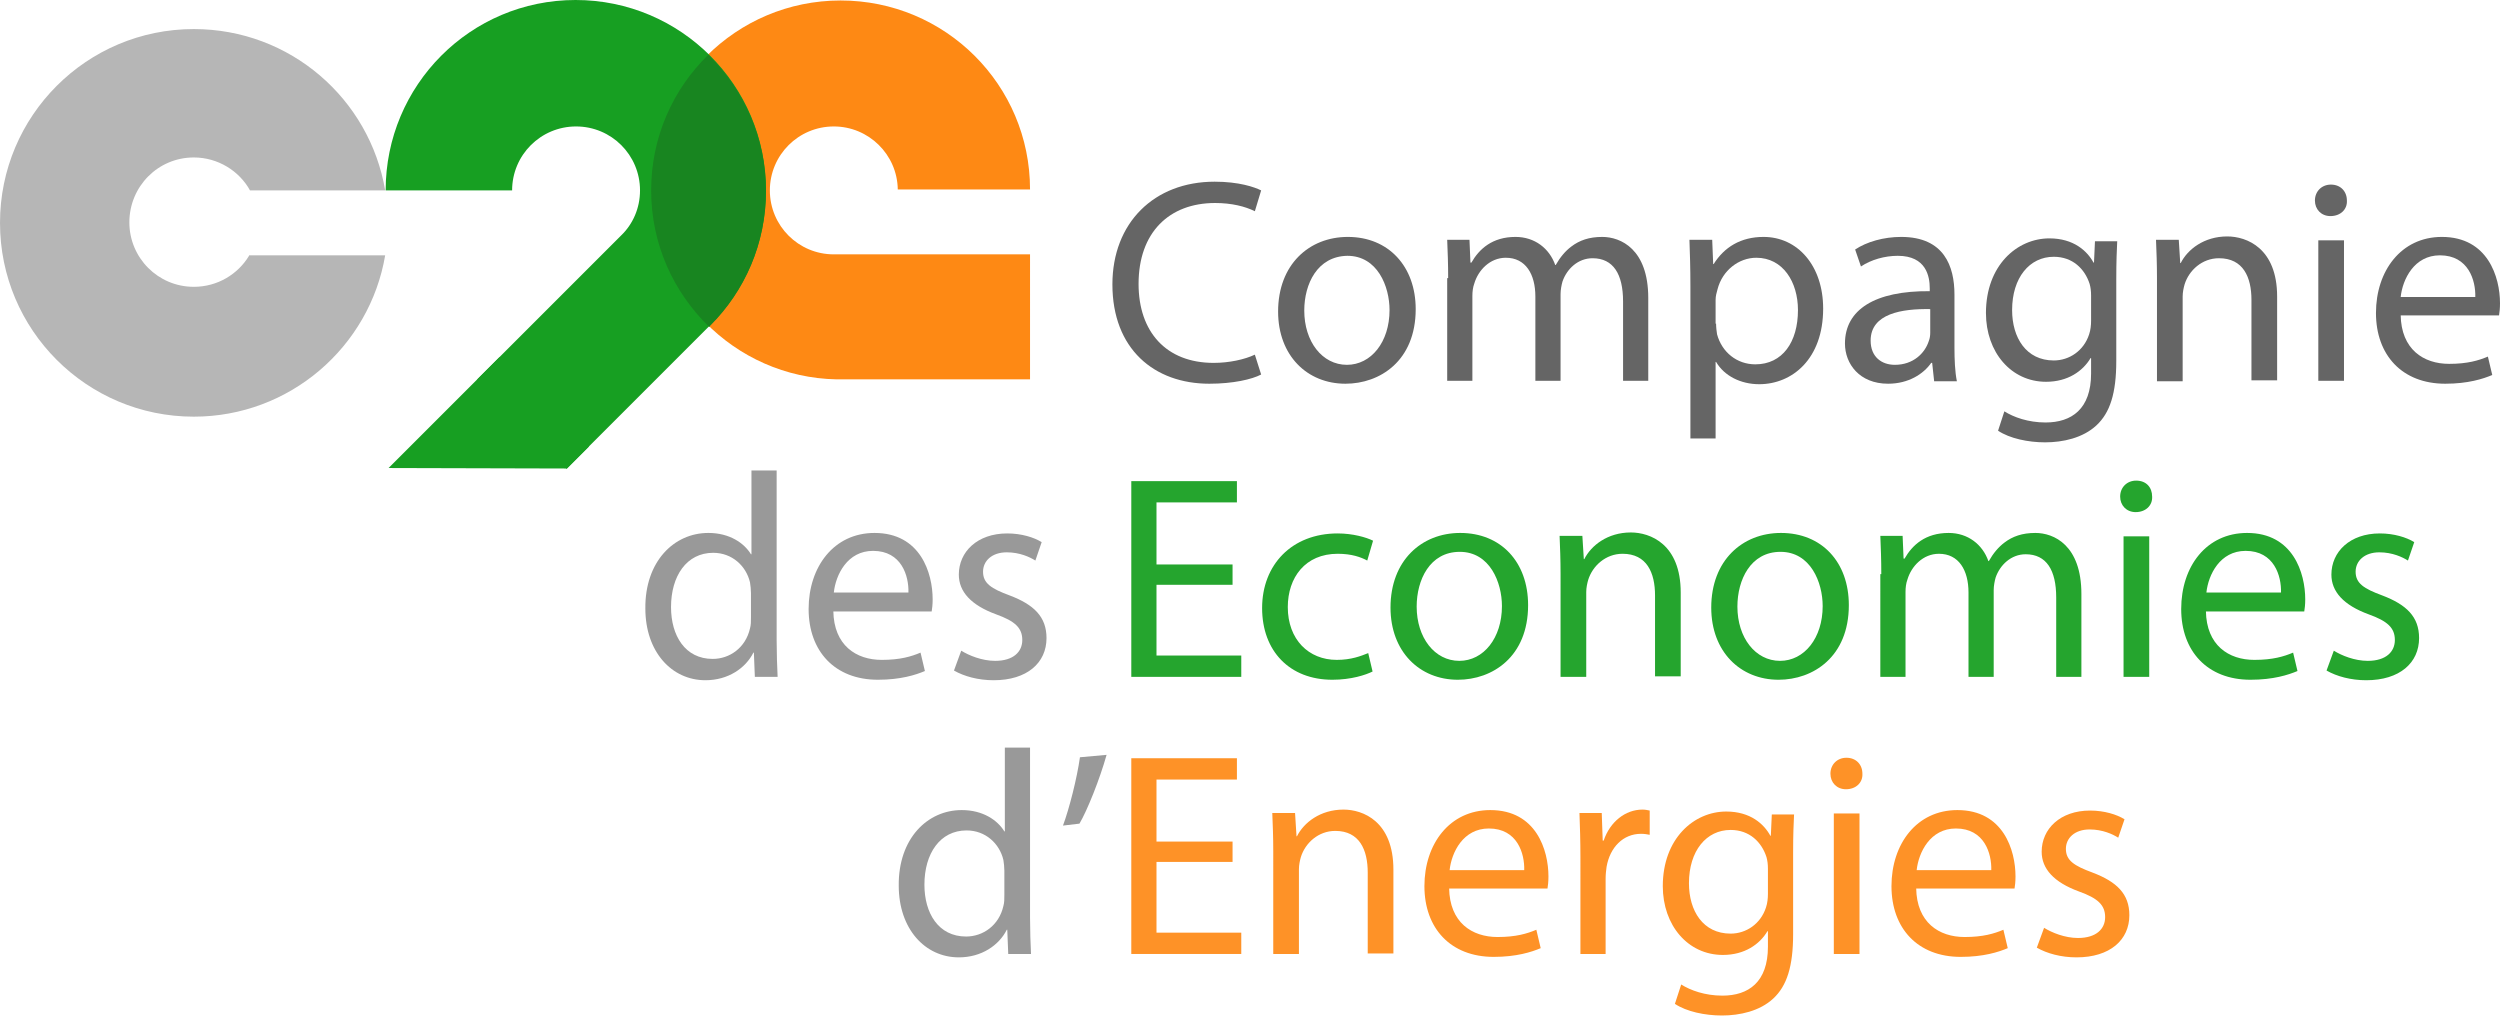
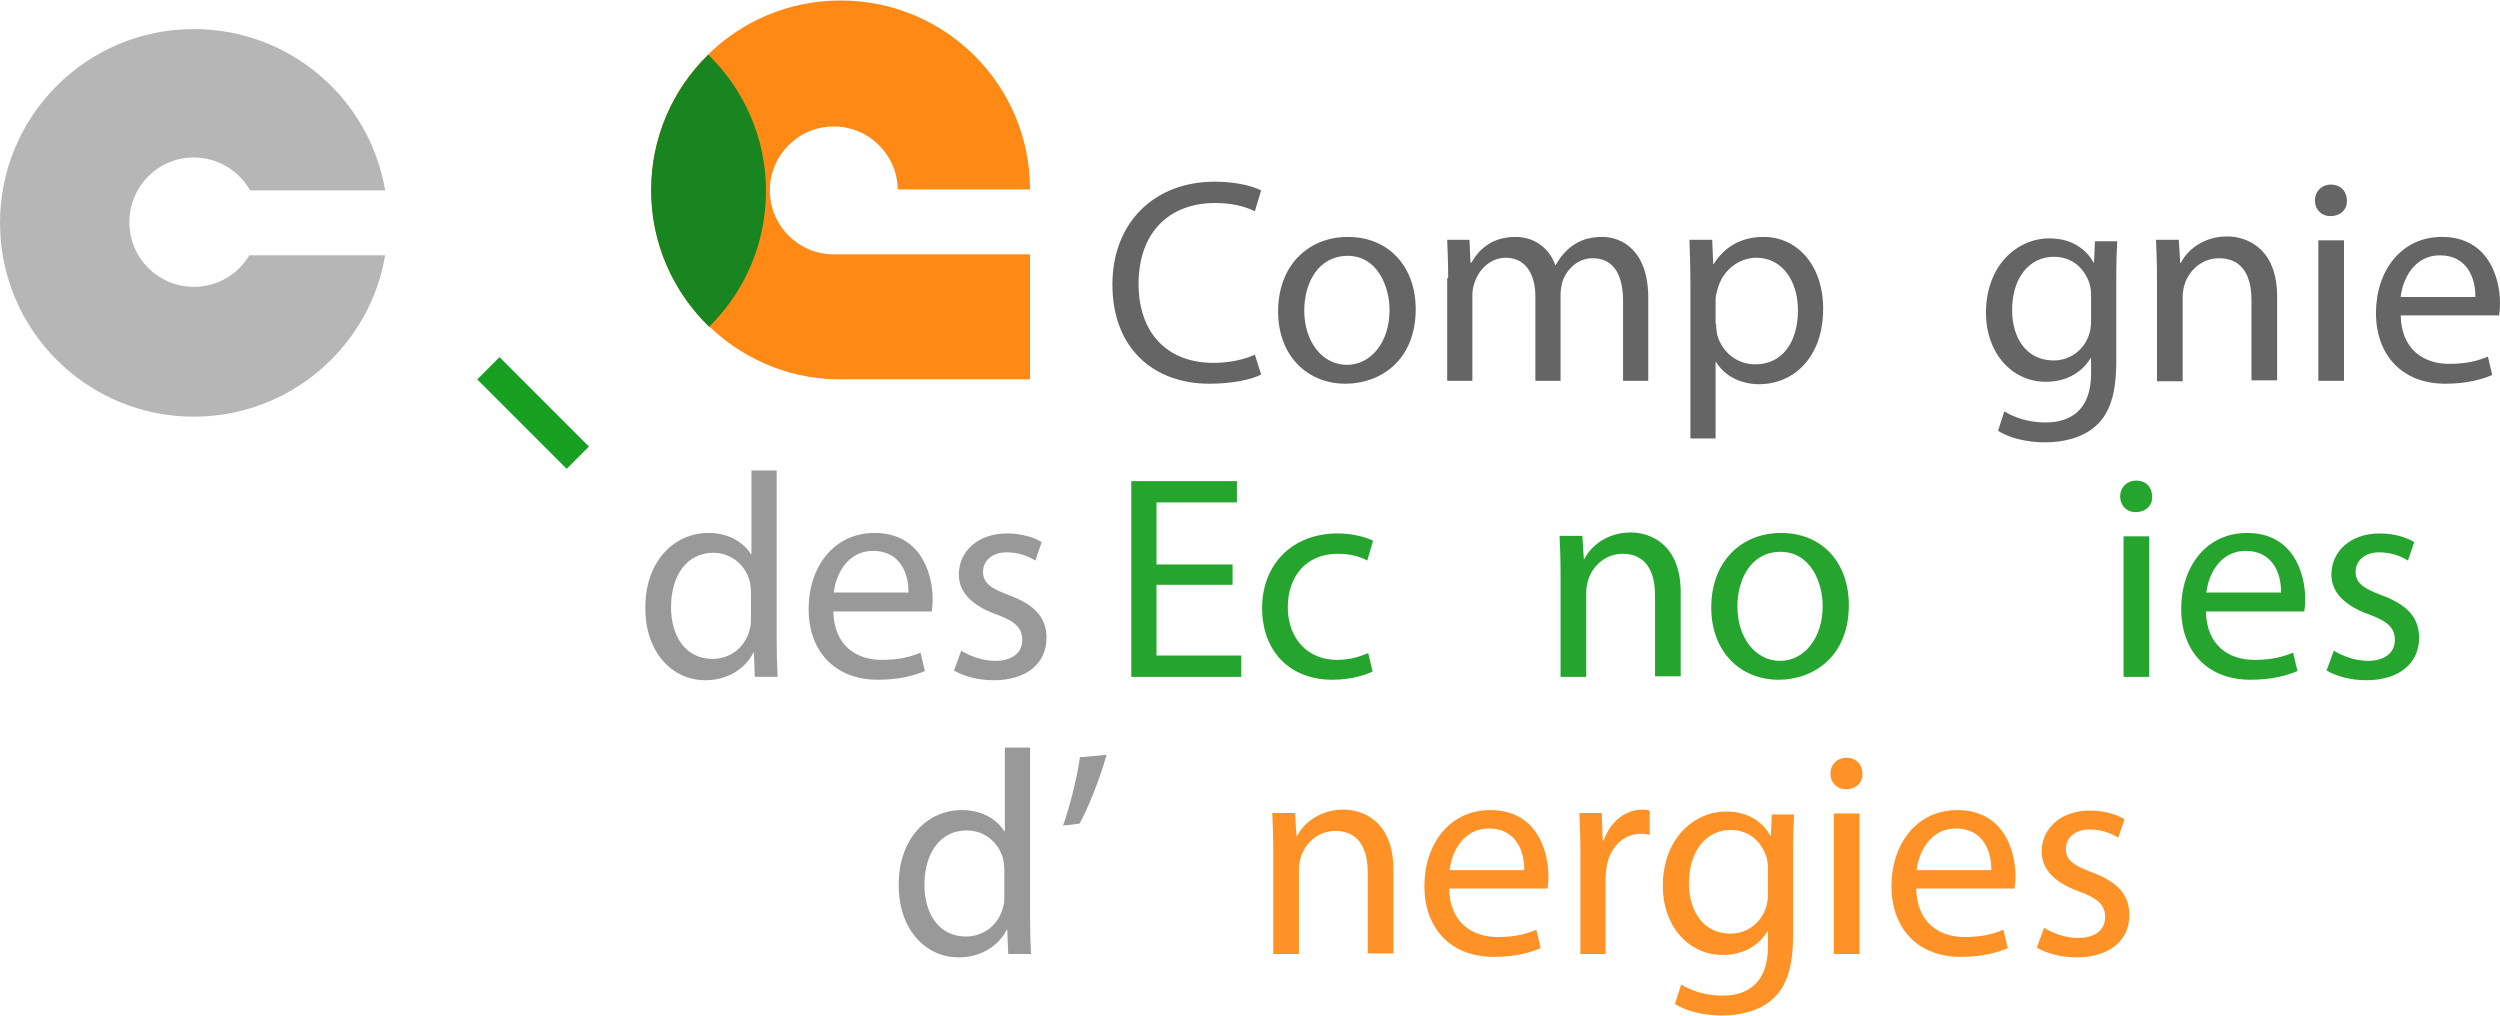
<svg xmlns="http://www.w3.org/2000/svg" xml:space="preserve" id="svg94" x="0" y="0" version="1.1" viewBox="0 0 516 209.6">
  <style id="style2" type="text/css">.st2{fill:#656565}.st3{fill:#999}.st4{fill:#25a52e}.st5{fill:#fe9227}.st7{fill:#179f22}</style>
  <g id="Layer_1" transform="translate(-8.3 -5.5)">
    <path id="path4" d="M59.7 58.3c-2.3 3.8-6.5 6.4-11.4 6.4-7.4 0-13.3-6-13.3-13.3C35 44 40.9 38 48.3 38c5 0 9.4 2.8 11.6 6.8h27.9c-3.2-18.9-19.6-33.3-39.5-33.3-22.1 0-40 17.9-40 40s17.9 40 40 40c19.8 0 36.3-14.4 39.5-33.3H59.7Z" style="fill:#b6b6b6" />
  </g>
  <g id="Layer_3" transform="translate(-8.3 -5.5)">
    <path id="path7" d="M218.6 58h-38.2c-7.3 0-13.2-5.9-13.2-13.2 0-7.3 5.9-13.2 13.2-13.2 7.2 0 13.1 5.8 13.2 13h27.3c0-21.6-17.5-39-39.1-39s-39.1 17.5-39.1 39.1c0 21.3 17.1 38.7 38.3 39.1h39.9V58Z" style="fill:#fe8914" />
  </g>
  <g id="Layer_4" transform="translate(-8.3 -5.5)">
    <g id="g28">
      <path id="path10" d="M268.6 82.8c-1.9 1-5.8 1.9-10.7 1.9-11.4 0-20-7.2-20-20.5 0-12.7 8.6-21.2 21.1-21.2 5 0 8.2 1.1 9.6 1.8l-1.3 4.3c-2-1-4.8-1.7-8.2-1.7-9.5 0-15.8 6.1-15.8 16.7 0 9.9 5.7 16.3 15.5 16.3 3.2 0 6.4-.7 8.5-1.7z" class="st2" />
-       <path id="path12" d="M300.5 69.3c0 10.7-7.4 15.4-14.5 15.4-7.9 0-13.9-5.8-13.9-14.9 0-9.7 6.4-15.4 14.4-15.4 8.4 0 14 6.1 14 14.9zm-23 .3c0 6.4 3.7 11.2 8.8 11.2 5 0 8.8-4.7 8.8-11.3 0-4.9-2.5-11.2-8.7-11.2-6.2.1-8.9 5.8-8.9 11.3z" class="st2" />
+       <path id="path12" d="M300.5 69.3c0 10.7-7.4 15.4-14.5 15.4-7.9 0-13.9-5.8-13.9-14.9 0-9.7 6.4-15.4 14.4-15.4 8.4 0 14 6.1 14 14.9m-23 .3c0 6.4 3.7 11.2 8.8 11.2 5 0 8.8-4.7 8.8-11.3 0-4.9-2.5-11.2-8.7-11.2-6.2.1-8.9 5.8-8.9 11.3z" class="st2" />
      <path id="path14" d="M307.2 62.9c0-3-.1-5.5-.2-7.9h4.6l.2 4.7h.2c1.6-2.8 4.3-5.3 9.1-5.3 4 0 7 2.4 8.2 5.8h.1c.9-1.6 2-2.9 3.2-3.8 1.7-1.3 3.7-2 6.4-2 3.8 0 9.5 2.5 9.5 12.6v17.1h-5.2V67.7c0-5.6-2-8.9-6.3-8.9-3 0-5.3 2.2-6.2 4.8-.2.7-.4 1.7-.4 2.6v17.9h-5.2V66.7c0-4.6-2-8-6.1-8-3.3 0-5.7 2.6-6.5 5.3-.3.8-.4 1.7-.4 2.6v17.5H307V62.9Z" class="st2" />
      <path id="path16" d="M357.2 64.5c0-3.7-.1-6.7-.2-9.5h4.7l.2 5h.1c2.2-3.5 5.6-5.6 10.3-5.6 7 0 12.3 5.9 12.3 14.8 0 10.4-6.4 15.6-13.2 15.6-3.8 0-7.2-1.7-8.9-4.6h-.1V96h-5.2zm5.3 7.8c0 .8.1 1.5.2 2.2 1 3.7 4.1 6.2 7.9 6.2 5.6 0 8.8-4.6 8.8-11.2 0-5.8-3.1-10.8-8.6-10.8-3.6 0-7 2.6-8 6.5-.2.7-.4 1.4-.4 2.2v4.9z" class="st2" />
-       <path id="path18" d="m407.5 84.1-.4-3.7h-.2c-1.6 2.3-4.7 4.3-8.9 4.3-5.9 0-8.9-4.1-8.9-8.3 0-7 6.2-10.9 17.5-10.8V65c0-2.4-.7-6.7-6.6-6.7-2.7 0-5.5.8-7.6 2.2l-1.2-3.5c2.4-1.6 5.9-2.6 9.5-2.6 8.9 0 11 6.1 11 11.9v10.9c0 2.5.1 5 .5 7h-4.7zm-.8-14.8c-5.8-.1-12.3.9-12.3 6.5 0 3.4 2.3 5 5 5 3.8 0 6.2-2.4 7-4.9.2-.5.3-1.1.3-1.7z" class="st2" />
      <path id="path20" d="M445.3 55.1c-.1 2.1-.2 4.4-.2 8V80c0 6.7-1.3 10.7-4.1 13.3-2.8 2.6-6.9 3.5-10.6 3.5-3.5 0-7.3-.8-9.7-2.4l1.3-4c1.9 1.2 4.9 2.3 8.5 2.3 5.4 0 9.4-2.8 9.4-10.1v-3.2h-.1c-1.6 2.7-4.7 4.9-9.2 4.9-7.2 0-12.4-6.1-12.4-14.2 0-9.8 6.4-15.4 13.1-15.4 5 0 7.8 2.6 9.1 5h.1l.2-4.4h4.6zm-5.4 11.4c0-.9-.1-1.7-.3-2.4-1-3.1-3.5-5.6-7.4-5.6-5 0-8.6 4.3-8.6 11 0 5.7 2.9 10.4 8.6 10.4 3.2 0 6.2-2 7.3-5.4.3-.9.4-1.9.4-2.8z" class="st2" />
      <path id="path22" d="M453.5 62.9c0-3-.1-5.5-.2-7.9h4.7l.3 4.8h.1c1.4-2.8 4.8-5.5 9.6-5.5 4 0 10.3 2.4 10.3 12.4V84H473V67.4c0-4.7-1.7-8.6-6.7-8.6-3.5 0-6.2 2.5-7.1 5.4-.2.7-.4 1.6-.4 2.5v17.5h-5.3z" class="st2" />
      <path id="path24" d="M492.7 46.9c.1 1.8-1.3 3.2-3.4 3.2-1.9 0-3.2-1.4-3.2-3.2 0-1.9 1.4-3.3 3.3-3.3 2 0 3.3 1.4 3.3 3.3zm-5.9 37.2v-29h5.3v29z" class="st2" />
      <path id="path26" d="M503.8 70.5c.1 7.1 4.7 10.1 10 10.1 3.8 0 6.1-.7 8-1.5l.9 3.8c-1.9.8-5 1.8-9.7 1.8-8.9 0-14.3-5.9-14.3-14.6s5.2-15.7 13.6-15.7c9.5 0 12 8.3 12 13.7 0 1.1-.1 1.9-.2 2.5h-20.3zm15.4-3.7c.1-3.4-1.4-8.6-7.3-8.6-5.3 0-7.7 4.9-8.1 8.6z" class="st2" />
    </g>
    <g id="g38">
      <g id="g36">
        <path id="path30" d="M168.6 102.6v35.1c0 2.6.1 5.5.2 7.5h-4.7l-.2-5h-.1c-1.6 3.2-5.2 5.7-9.9 5.7-7 0-12.4-5.9-12.4-14.8-.1-9.7 5.9-15.6 13-15.6 4.4 0 7.4 2.1 8.8 4.4h.1v-17.3zm-5.3 25.3c0-.7-.1-1.6-.2-2.2-.8-3.4-3.7-6.1-7.6-6.1-5.5 0-8.7 4.8-8.7 11.2 0 5.9 2.9 10.7 8.6 10.7 3.5 0 6.8-2.3 7.7-6.3.2-.7.2-1.4.2-2.3z" class="st3" />
        <path id="path32" d="M180.3 131.6c.1 7.1 4.7 10.1 10 10.1 3.8 0 6.1-.7 8-1.5l.9 3.8c-1.9.8-5 1.8-9.7 1.8-8.9 0-14.3-5.9-14.3-14.6s5.2-15.7 13.6-15.7c9.5 0 12 8.3 12 13.7 0 1.1-.1 1.9-.2 2.5h-20.3zm15.5-3.8c.1-3.4-1.4-8.6-7.3-8.6-5.3 0-7.7 4.9-8.1 8.6z" class="st3" />
        <path id="path34" d="M206.7 139.8c1.6 1 4.3 2.1 7 2.1 3.8 0 5.6-1.9 5.6-4.3 0-2.5-1.5-3.9-5.4-5.3-5.2-1.9-7.7-4.7-7.7-8.2 0-4.7 3.8-8.5 10-8.5 2.9 0 5.5.8 7.1 1.8l-1.3 3.8c-1.1-.7-3.2-1.7-5.9-1.7-3.1 0-4.9 1.8-4.9 4 0 2.4 1.7 3.5 5.5 4.9 5 1.9 7.6 4.4 7.6 8.8 0 5.1-4 8.7-10.9 8.7-3.2 0-6.1-.8-8.2-2z" class="st3" />
      </g>
    </g>
    <g id="g58">
      <path id="path40" d="M262.7 126.2H247v14.6h17.5v4.4h-22.7v-40.4h21.8v4.4H247V122h15.7z" class="st4" />
      <path id="path42" d="M291.6 144.1c-1.4.7-4.4 1.7-8.3 1.7-8.8 0-14.5-5.9-14.5-14.8s6.1-15.4 15.6-15.4c3.1 0 5.9.8 7.3 1.5l-1.2 4.1c-1.3-.7-3.2-1.4-6.1-1.4-6.7 0-10.3 4.9-10.3 11 0 6.7 4.3 10.9 10.1 10.9 3 0 5-.8 6.5-1.4z" class="st4" />
-       <path id="path44" d="M323.7 130.4c0 10.7-7.4 15.4-14.5 15.4-7.9 0-13.9-5.8-13.9-14.9 0-9.7 6.4-15.4 14.4-15.4 8.4 0 14 6 14 14.9zm-23 .3c0 6.4 3.7 11.2 8.8 11.2 5 0 8.8-4.7 8.8-11.3 0-4.9-2.5-11.2-8.7-11.2-6.2 0-8.9 5.8-8.9 11.3z" class="st4" />
      <path id="path46" d="M330.4 124c0-3-.1-5.5-.2-7.9h4.7l.3 4.8h.1c1.4-2.8 4.8-5.5 9.6-5.5 4 0 10.3 2.4 10.3 12.4v17.3h-5.3v-16.7c0-4.7-1.7-8.6-6.7-8.6-3.5 0-6.2 2.5-7.1 5.4-.2.7-.4 1.6-.4 2.5v17.5h-5.3z" class="st4" />
      <path id="path48" d="M389.9 130.4c0 10.7-7.4 15.4-14.5 15.4-7.9 0-13.9-5.8-13.9-14.9 0-9.7 6.4-15.4 14.4-15.4 8.4 0 14 6 14 14.9zm-23 .3c0 6.4 3.7 11.2 8.8 11.2 5 0 8.8-4.7 8.8-11.3 0-4.9-2.5-11.2-8.7-11.2-6.2 0-8.9 5.8-8.9 11.3z" class="st4" />
-       <path id="path50" d="M396.6 124c0-3-.1-5.5-.2-7.9h4.6l.2 4.7h.2c1.6-2.8 4.3-5.3 9.1-5.3 4 0 7 2.4 8.2 5.8h.1c.9-1.6 2-2.9 3.2-3.8 1.7-1.3 3.7-2 6.4-2 3.8 0 9.5 2.5 9.5 12.6v17.1h-5.2v-16.4c0-5.6-2-8.9-6.3-8.9-3 0-5.3 2.2-6.2 4.8-.2.7-.4 1.7-.4 2.6v17.9h-5.2v-17.4c0-4.6-2-8-6.1-8-3.3 0-5.7 2.6-6.5 5.3-.3.8-.4 1.7-.4 2.6v17.5h-5.2V124Z" class="st4" />
      <path id="path52" d="M452.5 108c.1 1.8-1.3 3.2-3.4 3.2-1.9 0-3.2-1.4-3.2-3.2 0-1.9 1.4-3.3 3.3-3.3 2.1 0 3.3 1.4 3.3 3.3zm-5.9 37.2v-29h5.3v29z" class="st4" />
      <path id="path54" d="M463.6 131.6c.1 7.1 4.7 10.1 10 10.1 3.8 0 6.1-.7 8-1.5l.9 3.8c-1.9.8-5 1.8-9.7 1.8-8.9 0-14.3-5.9-14.3-14.6 0-8.8 5.2-15.7 13.6-15.7 9.5 0 12 8.3 12 13.7 0 1.1-.1 1.9-.2 2.5h-20.3zm15.5-3.8c.1-3.4-1.4-8.6-7.3-8.6-5.3 0-7.7 4.9-8.1 8.6z" class="st4" />
      <path id="path56" d="M490 139.8c1.6 1 4.3 2.1 7 2.1 3.8 0 5.6-1.9 5.6-4.3 0-2.5-1.5-3.9-5.4-5.3-5.2-1.9-7.7-4.7-7.7-8.2 0-4.7 3.8-8.5 10-8.5 2.9 0 5.5.8 7.1 1.8l-1.3 3.8c-1.1-.7-3.2-1.7-5.9-1.7-3.1 0-4.9 1.8-4.9 4 0 2.4 1.7 3.5 5.5 4.9 5 1.9 7.6 4.4 7.6 8.8 0 5.1-4 8.7-10.9 8.7-3.2 0-6.1-.8-8.2-2z" class="st4" />
    </g>
    <g id="g76">
-       <path id="path60" d="M262.7 183.4H247V198h17.5v4.4h-22.7V162h21.8v4.4H247v12.8h15.7z" class="st5" />
      <path id="path62" d="M271.1 181.2c0-3-.1-5.5-.2-7.9h4.7l.3 4.8h.1c1.4-2.8 4.8-5.5 9.6-5.5 4 0 10.3 2.4 10.3 12.4v17.3h-5.3v-16.7c0-4.7-1.7-8.6-6.7-8.6-3.5 0-6.2 2.5-7.1 5.4-.2.7-.4 1.6-.4 2.5v17.5h-5.3z" class="st5" />
      <path id="path64" d="M307.4 188.8c.1 7.1 4.7 10.1 10 10.1 3.8 0 6.1-.7 8-1.5l.9 3.8c-1.9.8-5 1.8-9.7 1.8-8.9 0-14.3-5.9-14.3-14.6s5.2-15.7 13.6-15.7c9.5 0 12 8.3 12 13.7 0 1.1-.1 1.9-.2 2.5h-20.3zm15.5-3.7c.1-3.4-1.4-8.6-7.3-8.6-5.3 0-7.7 4.9-8.1 8.6z" class="st5" />
      <path id="path66" d="M334.5 182.4c0-3.4-.1-6.4-.2-9.1h4.6l.2 5.7h.2c1.3-3.9 4.5-6.4 8-6.4.6 0 1 .1 1.5.2v5c-.5-.1-1.1-.2-1.8-.2-3.7 0-6.4 2.8-7.1 6.8-.1.7-.2 1.6-.2 2.5v15.5h-5.2z" class="st5" />
      <path id="path68" d="M378.6 173.4c-.1 2.1-.2 4.4-.2 8v16.9c0 6.7-1.3 10.7-4.1 13.3-2.8 2.6-6.9 3.5-10.6 3.5-3.5 0-7.3-.8-9.7-2.4l1.3-4c1.9 1.2 4.9 2.3 8.5 2.3 5.4 0 9.4-2.8 9.4-10.1v-3.2h-.1c-1.6 2.7-4.7 4.9-9.2 4.9-7.2 0-12.4-6.1-12.4-14.2 0-9.8 6.4-15.4 13.1-15.4 5 0 7.8 2.6 9.1 5h.1l.2-4.4h4.6zm-5.4 11.4c0-.9-.1-1.7-.3-2.4-1-3.1-3.5-5.6-7.4-5.6-5 0-8.6 4.3-8.6 11 0 5.7 2.9 10.4 8.6 10.4 3.2 0 6.2-2 7.3-5.4.3-.9.4-1.9.4-2.8z" class="st5" />
      <path id="path70" d="M392.7 165.2c.1 1.8-1.3 3.2-3.4 3.2-1.9 0-3.2-1.4-3.2-3.2 0-1.9 1.4-3.3 3.3-3.3 2 0 3.3 1.4 3.3 3.3zm-5.9 37.2v-29h5.3v29z" class="st5" />
      <path id="path72" d="M403.8 188.8c.1 7.1 4.7 10.1 10 10.1 3.8 0 6.1-.7 8-1.5l.9 3.8c-1.9.8-5 1.8-9.7 1.8-8.9 0-14.3-5.9-14.3-14.6s5.2-15.7 13.6-15.7c9.5 0 12 8.3 12 13.7 0 1.1-.1 1.9-.2 2.5h-20.3zm15.5-3.7c.1-3.4-1.4-8.6-7.3-8.6-5.3 0-7.7 4.9-8.1 8.6z" class="st5" />
      <path id="path74" d="M430.2 197c1.6 1 4.3 2.1 7 2.1 3.8 0 5.6-1.9 5.6-4.3 0-2.5-1.5-3.9-5.4-5.3-5.2-1.9-7.7-4.7-7.7-8.2 0-4.7 3.8-8.5 10-8.5 2.9 0 5.5.8 7.1 1.8l-1.3 3.8c-1.1-.7-3.2-1.7-5.9-1.7-3.1 0-4.9 1.8-4.9 4 0 2.4 1.7 3.5 5.5 4.9 5 1.9 7.6 4.4 7.6 8.8 0 5.1-4 8.7-10.9 8.7-3.2 0-6.1-.8-8.2-2z" class="st5" />
    </g>
    <g id="g82">
      <path id="path78" d="M220.9 159.8v35.1c0 2.6.1 5.5.2 7.5h-4.7l-.2-5h-.1c-1.6 3.2-5.2 5.7-9.9 5.7-7 0-12.4-5.9-12.4-14.8-.1-9.7 5.9-15.6 13-15.6 4.4 0 7.4 2.1 8.8 4.4h.1v-17.3zm-5.3 25.4c0-.7-.1-1.6-.2-2.2-.8-3.4-3.7-6.1-7.6-6.1-5.5 0-8.7 4.8-8.7 11.2 0 5.9 2.9 10.7 8.6 10.7 3.5 0 6.8-2.3 7.7-6.3.2-.7.2-1.4.2-2.3z" class="st3" />
      <path id="path80" d="M236.7 161.3c-1.4 5-4 11.5-5.6 14.2l-3.4.4c1.3-3.5 2.9-9.8 3.5-14.1z" class="st3" />
    </g>
  </g>
  <g id="Layer_2" transform="translate(-8.3 -5.5)">
    <path id="polyline85" d="m166.4 84.1-11.5-11.5-18.4-18.4-9.4-9.4" style="fill:none" />
-     <path id="path87" d="M166.4 44.8c0-21.7-17.6-39.3-39.3-39.3-21.7 0-39.2 17.6-39.2 39.3H114c0-7.3 5.9-13.2 13.2-13.2 7.3 0 13.2 5.9 13.2 13.2 0 3.7-1.5 7-3.9 9.3l-29.6 29.6-18.4 18.4 36.8.1 29.6-29.6c7.1-7.1 11.5-16.9 11.5-27.8z" class="st7" />
    <path id="rect89" d="M105.3 87.5h26.1V94h-26.1z" class="st7" transform="rotate(45.001 118.354 90.718)" />
    <path id="path91" d="M154.9 72.7c7.1-7.1 11.5-16.9 11.5-27.8 0-11-4.6-21-11.9-28.1-7.3 7.1-11.8 17-11.8 28 0 11.1 4.6 21 12 28.2z" style="fill:#188520" />
  </g>
</svg>